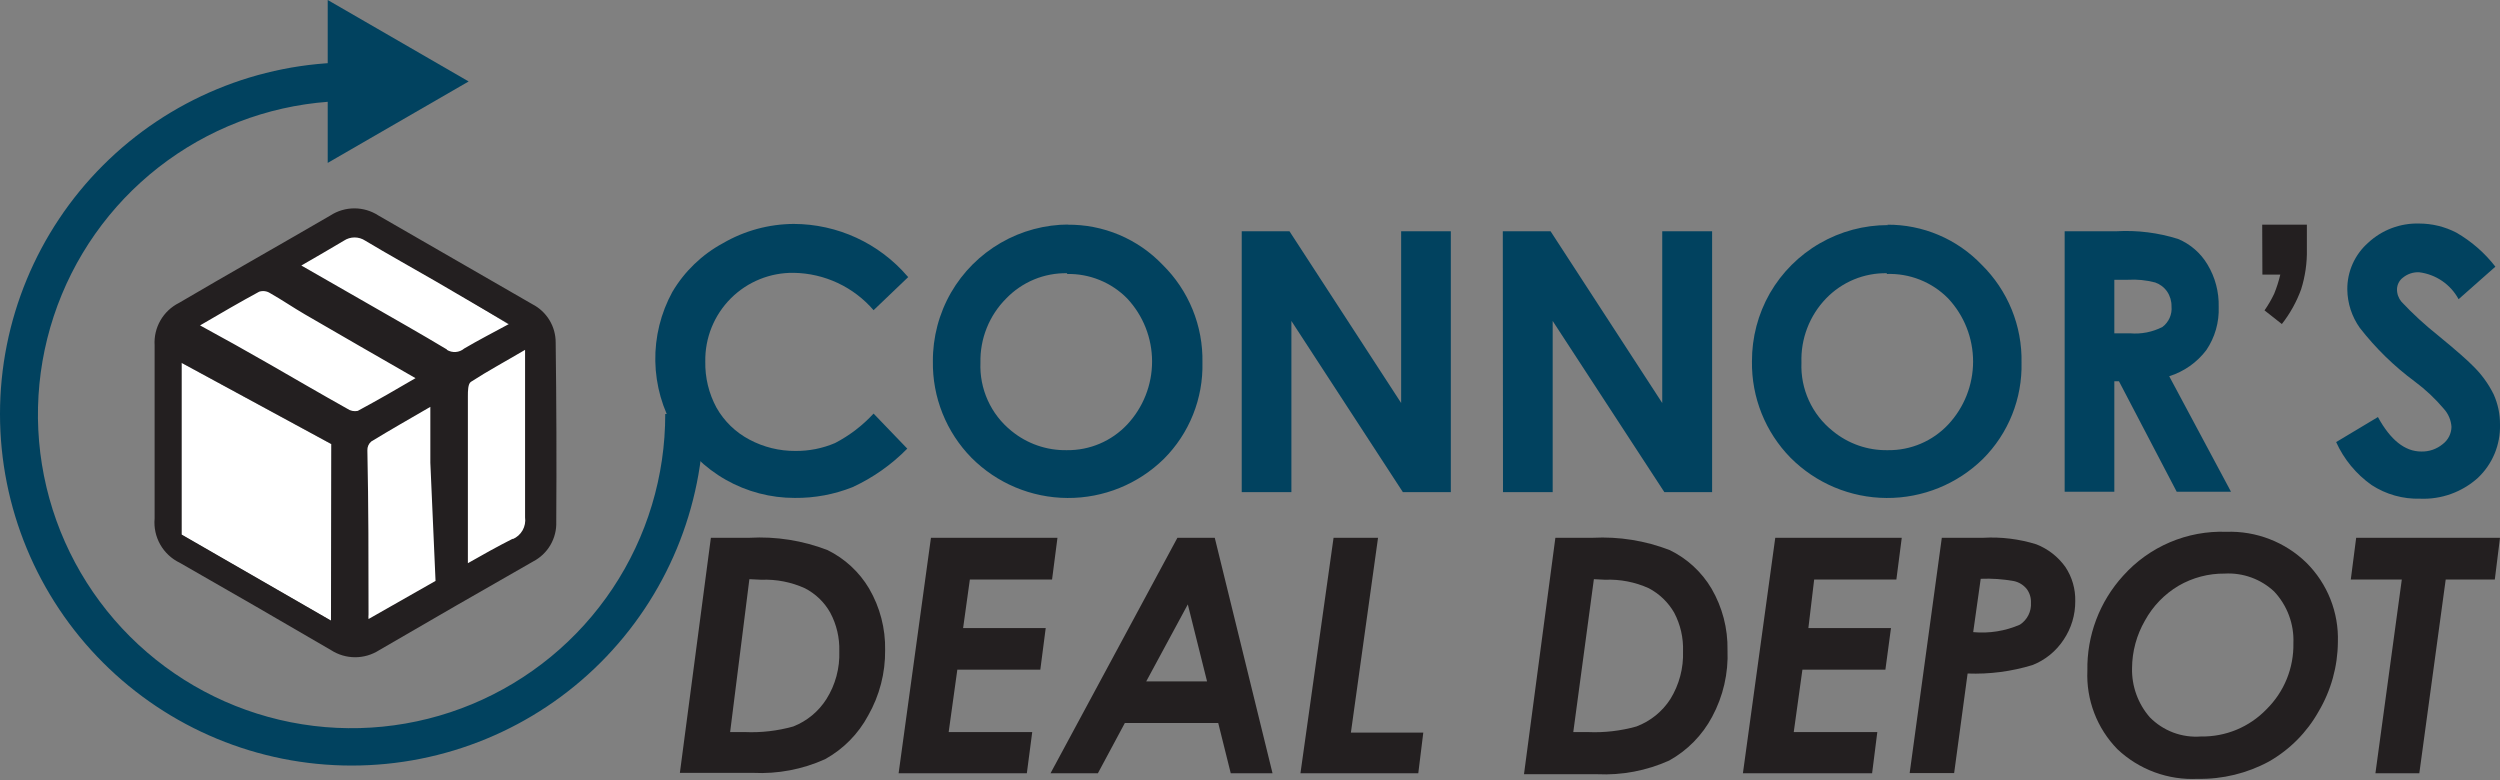
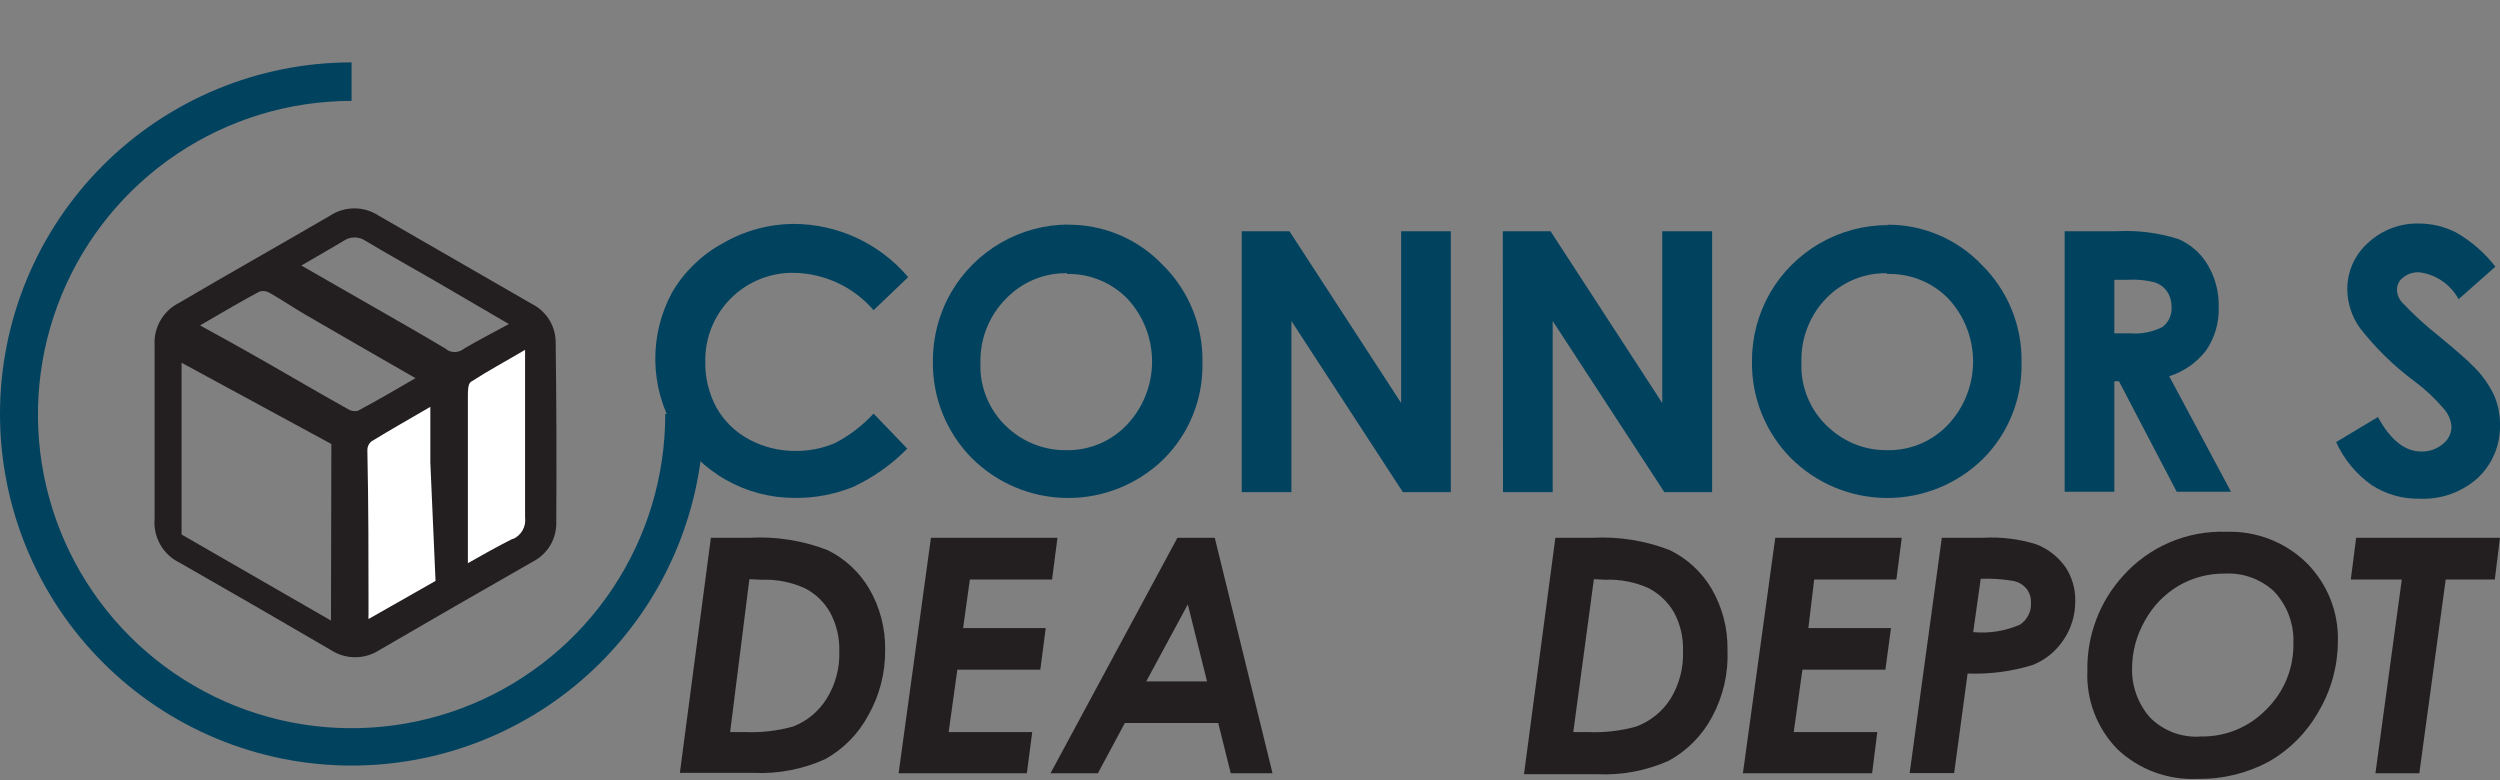
<svg xmlns="http://www.w3.org/2000/svg" width="250" height="78" viewBox="0 0 250 78" fill="none">
  <rect x="0" y="0" width="250" height="78" fill="#808080" stroke="none" />
  <g clip-path="url(#clip0_5_7)">
    <path d="M90.823 27.707L87.358 31.019C86.368 29.869 85.146 28.941 83.772 28.297C82.398 27.654 80.903 27.308 79.386 27.284C78.218 27.265 77.058 27.482 75.975 27.921C74.892 28.359 73.909 29.011 73.083 29.837C72.257 30.663 71.605 31.647 71.166 32.73C70.728 33.813 70.511 34.972 70.529 36.141C70.496 37.752 70.88 39.344 71.646 40.762C72.414 42.121 73.557 43.23 74.938 43.958C76.354 44.714 77.936 45.105 79.54 45.094C80.903 45.108 82.253 44.839 83.507 44.304C84.951 43.553 86.254 42.556 87.358 41.359L90.727 44.863C89.153 46.467 87.3 47.772 85.259 48.714C83.422 49.445 81.46 49.812 79.483 49.792C77.063 49.798 74.684 49.173 72.58 47.979C70.476 46.785 68.719 45.064 67.483 42.984C66.247 40.904 65.574 38.538 65.531 36.12C65.487 33.701 66.076 31.312 67.237 29.19C68.451 27.136 70.201 25.452 72.3 24.318C74.453 23.067 76.896 22.403 79.386 22.393C81.545 22.399 83.676 22.871 85.637 23.774C87.597 24.678 89.34 25.993 90.746 27.63L90.823 27.707Z" fill="#01425F" />
    <path d="M106.728 22.47C108.506 22.448 110.27 22.792 111.91 23.481C113.549 24.17 115.03 25.189 116.258 26.475C117.554 27.748 118.575 29.273 119.26 30.954C119.946 32.636 120.28 34.44 120.244 36.256C120.286 38.038 119.966 39.809 119.304 41.464C118.643 43.119 117.652 44.622 116.393 45.883C113.82 48.413 110.35 49.82 106.742 49.798C103.134 49.777 99.681 48.328 97.139 45.768C95.893 44.497 94.912 42.992 94.251 41.339C93.59 39.687 93.262 37.92 93.288 36.141C93.273 33.73 93.897 31.358 95.098 29.267C96.294 27.195 98.014 25.474 100.086 24.278C102.158 23.081 104.508 22.451 106.901 22.451L106.728 22.47ZM106.728 27.322C105.591 27.299 104.462 27.511 103.412 27.945C102.362 28.379 101.412 29.026 100.624 29.844C99.783 30.684 99.121 31.684 98.678 32.786C98.234 33.888 98.019 35.069 98.044 36.256C97.99 37.559 98.243 38.855 98.781 40.042C99.319 41.23 100.129 42.274 101.144 43.092C102.704 44.372 104.67 45.055 106.689 45.017C107.816 45.03 108.934 44.81 109.971 44.369C111.008 43.928 111.943 43.277 112.716 42.456C114.317 40.747 115.208 38.492 115.208 36.15C115.208 33.808 114.317 31.554 112.716 29.844C111.931 29.047 110.991 28.419 109.955 27.999C108.919 27.578 107.807 27.374 106.689 27.399L106.728 27.322Z" fill="#01425F" />
    <path d="M124.172 23.125H128.947L140.115 40.3V23.125H145.082V49.214H140.288L129.14 32.097V49.214H124.172V23.125Z" fill="#01425F" />
    <path d="M150.281 23.125H155.056L166.224 40.3V23.125H171.211V49.214H166.436L155.268 32.097V49.214H150.3L150.281 23.125Z" fill="#01425F" />
    <path d="M188.713 22.47C190.479 22.457 192.228 22.806 193.854 23.495C195.48 24.183 196.948 25.198 198.167 26.475C199.462 27.748 200.483 29.273 201.169 30.954C201.854 32.636 202.189 34.44 202.153 36.256C202.194 38.038 201.875 39.809 201.213 41.464C200.551 43.119 199.561 44.622 198.302 45.883C195.729 48.413 192.259 49.82 188.651 49.798C185.043 49.777 181.59 48.328 179.047 45.768C177.802 44.497 176.82 42.992 176.159 41.339C175.498 39.687 175.171 37.92 175.196 36.141C175.186 33.751 175.803 31.4 176.987 29.325C178.185 27.25 179.908 25.527 181.984 24.331C184.059 23.134 186.414 22.506 188.809 22.509L188.713 22.47ZM188.713 27.322C187.577 27.299 186.448 27.511 185.397 27.945C184.347 28.379 183.398 29.026 182.609 29.844C181.79 30.693 181.149 31.698 180.726 32.8C180.302 33.901 180.105 35.077 180.145 36.256C180.09 37.56 180.345 38.859 180.887 40.047C181.429 41.235 182.243 42.278 183.264 43.092C184.815 44.375 186.777 45.059 188.79 45.017C189.917 45.032 191.035 44.811 192.073 44.37C193.11 43.93 194.045 43.278 194.817 42.456C196.418 40.747 197.309 38.492 197.309 36.15C197.309 33.808 196.418 31.554 194.817 29.844C194.016 29.031 193.055 28.393 191.994 27.972C190.933 27.55 189.796 27.356 188.655 27.399L188.713 27.322Z" fill="#01425F" />
    <path d="M206.466 23.125H211.645C213.729 23.008 215.816 23.269 217.807 23.895C219.038 24.41 220.071 25.308 220.752 26.456C221.521 27.732 221.908 29.202 221.869 30.692C221.927 32.224 221.495 33.734 220.637 35.005C219.701 36.243 218.402 37.159 216.921 37.623L223.101 49.176H217.672L211.895 38.124H211.433V49.176H206.466V23.125ZM211.433 33.33H212.993C214.116 33.43 215.244 33.21 216.247 32.694C216.561 32.456 216.809 32.142 216.967 31.782C217.126 31.421 217.189 31.026 217.152 30.634C217.159 30.106 217.005 29.588 216.709 29.151C216.417 28.731 215.999 28.415 215.515 28.246C214.63 28.014 213.714 27.923 212.8 27.977H211.433V33.33Z" fill="#01425F" />
-     <path d="M226.221 22.47H230.688V24.915C230.716 26.279 230.521 27.639 230.11 28.939C229.654 30.189 229.004 31.358 228.185 32.405L226.452 31.038C226.818 30.514 227.14 29.96 227.415 29.382C227.67 28.758 227.876 28.114 228.031 27.457H226.24L226.221 22.47Z" fill="#231F20" />
    <path d="M249.538 26.667L245.86 29.921C245.465 29.19 244.9 28.564 244.214 28.095C243.527 27.626 242.738 27.328 241.913 27.226C241.335 27.2 240.767 27.384 240.315 27.746C240.129 27.881 239.977 28.058 239.87 28.261C239.763 28.465 239.705 28.69 239.699 28.92C239.693 29.377 239.85 29.82 240.142 30.172C241.272 31.375 242.488 32.495 243.781 33.522C245.706 35.101 246.823 36.102 247.227 36.526C248.105 37.362 248.828 38.346 249.365 39.433C249.794 40.389 250.011 41.427 250 42.475C250.025 43.467 249.84 44.453 249.459 45.368C249.077 46.284 248.507 47.109 247.786 47.79C246.206 49.212 244.133 49.958 242.009 49.869C240.291 49.917 238.598 49.441 237.157 48.502C235.615 47.412 234.392 45.929 233.614 44.208L237.793 41.705C239.044 43.996 240.488 45.152 242.125 45.152C242.902 45.173 243.661 44.913 244.262 44.42C244.532 44.218 244.752 43.956 244.906 43.656C245.059 43.356 245.142 43.024 245.148 42.687C245.105 42.014 244.833 41.375 244.378 40.877C243.523 39.864 242.554 38.953 241.49 38.162C239.418 36.63 237.566 34.823 235.983 32.79C235.183 31.664 234.746 30.321 234.731 28.939C234.724 28.059 234.905 27.188 235.264 26.384C235.623 25.58 236.15 24.862 236.811 24.28C238.192 22.992 240.025 22.3 241.913 22.354C243.206 22.355 244.481 22.665 245.629 23.259C247.142 24.129 248.47 25.287 249.538 26.667Z" fill="#01425F" />
    <path d="M71.088 53.778H74.938C77.602 53.629 80.267 54.049 82.756 55.01C84.487 55.863 85.932 57.201 86.915 58.861C87.999 60.724 88.552 62.848 88.513 65.003C88.539 67.297 87.954 69.557 86.818 71.55C85.832 73.392 84.334 74.91 82.505 75.92C80.247 76.939 77.779 77.408 75.304 77.287H67.987L71.088 53.778ZM74.938 57.917L73.013 73.206H74.476C76.113 73.279 77.751 73.09 79.328 72.647C80.694 72.109 81.853 71.152 82.64 69.913C83.543 68.481 83.992 66.81 83.93 65.119C83.969 63.778 83.657 62.451 83.025 61.268C82.437 60.22 81.553 59.37 80.484 58.822C79.119 58.205 77.629 57.915 76.132 57.975L74.938 57.917Z" fill="#231F20" />
    <path d="M93.095 53.778H105.746L105.206 57.956H96.985L96.311 62.808H104.571L104.032 66.967H95.733L94.867 73.206H103.223L102.684 77.326H89.861L93.095 53.778Z" fill="#231F20" />
    <path d="M117.741 53.778H121.476L127.253 77.326H123.075L121.823 72.3H112.485L109.789 77.326H105.052L117.741 53.778ZM120.706 68.142L118.781 60.44L114.622 68.142H120.706Z" fill="#231F20" />
-     <path d="M133.356 53.778H137.804L135.089 73.263H142.329L141.828 77.326H130.045L133.356 53.778Z" fill="#231F20" />
    <path d="M155.538 53.778H159.273C161.898 53.642 164.523 54.062 166.975 55.01C168.715 55.857 170.167 57.196 171.153 58.861C172.237 60.724 172.79 62.848 172.751 65.003C172.848 67.328 172.316 69.636 171.211 71.684C170.231 73.525 168.74 75.043 166.917 76.055C164.658 77.071 162.19 77.539 159.716 77.422H152.399L155.538 53.778ZM159.388 57.917L157.328 73.206H158.772C160.416 73.281 162.06 73.092 163.644 72.647C165.038 72.123 166.226 71.165 167.033 69.913C167.921 68.476 168.363 66.807 168.303 65.119C168.348 63.78 168.043 62.453 167.418 61.268C166.819 60.228 165.938 59.38 164.876 58.822C163.505 58.202 162.008 57.912 160.505 57.975L159.388 57.917Z" fill="#231F20" />
    <path d="M177.526 53.778H190.176L189.637 57.956H181.416L180.838 62.808H189.098L188.54 66.967H180.241L179.375 73.206H187.731L187.211 77.326H174.291L177.526 53.778Z" fill="#231F20" />
    <path d="M194.181 53.778H198.321C200.117 53.675 201.918 53.897 203.635 54.432C204.805 54.891 205.815 55.68 206.543 56.704C207.211 57.713 207.554 58.903 207.525 60.112C207.536 61.483 207.133 62.825 206.369 63.963C205.617 65.113 204.528 66.001 203.25 66.505C201.15 67.148 198.956 67.434 196.761 67.352L195.414 77.307H190.966L194.181 53.778ZM197.32 63.212C198.918 63.363 200.528 63.105 201.999 62.462C202.359 62.225 202.65 61.897 202.843 61.512C203.035 61.126 203.123 60.697 203.096 60.267C203.116 59.776 202.967 59.293 202.673 58.899C202.351 58.499 201.903 58.221 201.402 58.11C200.303 57.911 199.186 57.834 198.071 57.879L197.32 63.212Z" fill="#231F20" />
    <path d="M222.639 53.181C224.115 53.13 225.585 53.379 226.961 53.912C228.338 54.444 229.592 55.25 230.649 56.281C231.689 57.317 232.504 58.556 233.044 59.92C233.584 61.285 233.837 62.747 233.788 64.214C233.768 66.653 233.104 69.045 231.862 71.145C230.692 73.234 228.974 74.965 226.895 76.151C224.709 77.334 222.255 77.931 219.77 77.884C218.301 77.957 216.833 77.733 215.453 77.223C214.073 76.713 212.81 75.93 211.741 74.919C210.73 73.885 209.941 72.654 209.425 71.303C208.908 69.951 208.674 68.509 208.738 67.063C208.674 63.558 209.955 60.161 212.319 57.571C213.612 56.127 215.207 54.985 216.99 54.226C218.774 53.467 220.702 53.111 222.639 53.181ZM222.466 57.359C220.851 57.343 219.261 57.762 217.864 58.572C216.448 59.41 215.284 60.614 214.495 62.057C213.659 63.504 213.215 65.143 213.205 66.813C213.162 68.613 213.794 70.364 214.976 71.723C215.637 72.398 216.439 72.921 217.323 73.254C218.208 73.586 219.155 73.721 220.098 73.648C221.317 73.67 222.527 73.44 223.654 72.973C224.78 72.505 225.798 71.811 226.644 70.933C227.521 70.071 228.212 69.039 228.676 67.9C229.139 66.761 229.365 65.539 229.34 64.31C229.378 63.365 229.227 62.422 228.896 61.536C228.565 60.65 228.062 59.839 227.415 59.15C226.754 58.532 225.975 58.054 225.124 57.747C224.273 57.439 223.369 57.307 222.466 57.359Z" fill="#231F20" />
    <path d="M235.617 53.778H250L249.48 57.956H244.57L241.932 77.326H237.542L240.18 57.956H235.078L235.617 53.778Z" fill="#231F20" />
-     <path d="M33.098 62.076L18.157 53.489V36.295L33.137 44.42L33.098 62.076Z" fill="white" />
    <path d="M53.739 53.585L35.505 64.079V43.111L53.778 32.059L53.739 53.585Z" fill="white" />
-     <path d="M51.371 32.752L33.137 43.226L16.809 33.869L35.082 22.817L51.371 32.752Z" fill="white" />
    <path d="M55.568 34.273C55.574 33.478 55.36 32.698 54.949 32.018C54.537 31.338 53.945 30.785 53.239 30.422L37.835 21.546C37.121 21.083 36.288 20.837 35.438 20.837C34.587 20.837 33.755 21.083 33.041 21.546C28.015 24.472 22.951 27.322 17.907 30.287C17.128 30.675 16.481 31.284 16.046 32.037C15.611 32.79 15.408 33.655 15.461 34.523V51.852C15.38 52.76 15.578 53.67 16.029 54.462C16.48 55.253 17.162 55.888 17.984 56.281C23.041 59.169 28.086 62.083 33.118 65.022C33.833 65.48 34.665 65.724 35.515 65.724C36.364 65.724 37.196 65.48 37.912 65.022C43.047 62.032 48.181 59.073 53.316 56.146C54.037 55.771 54.636 55.2 55.045 54.498C55.454 53.795 55.656 52.992 55.626 52.18C55.665 46.211 55.645 40.242 55.568 34.273ZM33.098 62.057L18.157 53.45V36.275L33.137 44.401L33.098 62.057ZM34.735 40.877C32.117 39.414 29.517 37.893 26.898 36.391C24.684 35.12 22.451 33.869 20.005 32.54C22.085 31.327 23.991 30.21 25.916 29.171C26.095 29.112 26.284 29.093 26.471 29.117C26.657 29.14 26.836 29.204 26.995 29.305C28.189 29.979 29.305 30.749 30.499 31.442C34.138 33.56 37.797 35.659 41.551 37.816C39.626 38.952 37.7 40.049 35.775 41.089C35.596 41.126 35.412 41.126 35.233 41.09C35.054 41.053 34.885 40.981 34.735 40.877ZM36.853 61.903C36.838 61.749 36.838 61.595 36.853 61.441C36.853 55.973 36.853 50.505 36.737 45.036C36.73 44.869 36.761 44.702 36.827 44.549C36.894 44.395 36.995 44.259 37.123 44.151C39.048 42.976 40.974 41.879 43.034 40.685V46.269L43.554 58.091L36.853 61.903ZM44.69 34.947C42.09 33.387 39.472 31.905 36.853 30.403L30.133 26.552C31.616 25.686 33.021 24.896 34.389 24.068C34.705 23.857 35.077 23.744 35.457 23.744C35.837 23.744 36.209 23.857 36.526 24.068C38.836 25.454 41.205 26.764 43.534 28.111L50.89 32.405C49.291 33.272 47.828 34.023 46.422 34.851C46.185 35.053 45.889 35.174 45.578 35.199C45.267 35.223 44.956 35.148 44.69 34.985V34.947ZM51.275 53.874C49.754 54.644 48.271 55.472 46.788 56.319V44.439C46.788 42.687 46.788 41.147 46.788 39.606C46.788 39.125 46.788 38.374 47.096 38.182C48.791 37.084 50.581 36.121 52.507 34.985V36.333C52.507 41.493 52.507 46.654 52.507 51.737C52.569 52.184 52.481 52.64 52.259 53.033C52.036 53.426 51.69 53.735 51.275 53.913V53.874Z" fill="#231F20" />
    <path d="M35.159 76.556C25.834 76.556 16.891 72.852 10.298 66.258C3.704 59.664 0 50.722 0 41.397C0 32.072 3.704 23.13 10.298 16.536C16.891 9.943 25.834 6.238 35.159 6.238V10.089C28.953 10.089 22.886 11.93 17.727 15.379C12.568 18.828 8.547 23.73 6.175 29.465C3.803 35.2 3.185 41.509 4.4 47.595C5.615 53.681 8.608 59.27 13 63.654C17.393 68.038 22.987 71.021 29.075 72.225C35.163 73.428 41.471 72.799 47.202 70.416C52.932 68.033 57.827 64.004 61.266 58.839C64.706 53.673 66.536 47.603 66.524 41.397H70.375C70.365 50.729 66.65 59.674 60.046 66.267C53.442 72.86 44.49 76.561 35.159 76.556Z" fill="#01425F" />
-     <path d="M32.771 16.289L46.865 8.145L32.771 0V16.289Z" fill="#01425F" />
+     <path d="M32.771 16.289L32.771 0V16.289Z" fill="#01425F" />
  </g>
  <defs>
    <clipPath id="clip0_5_7">
      <rect width="250" height="77.923" fill="white" />
    </clipPath>
  </defs>
</svg>